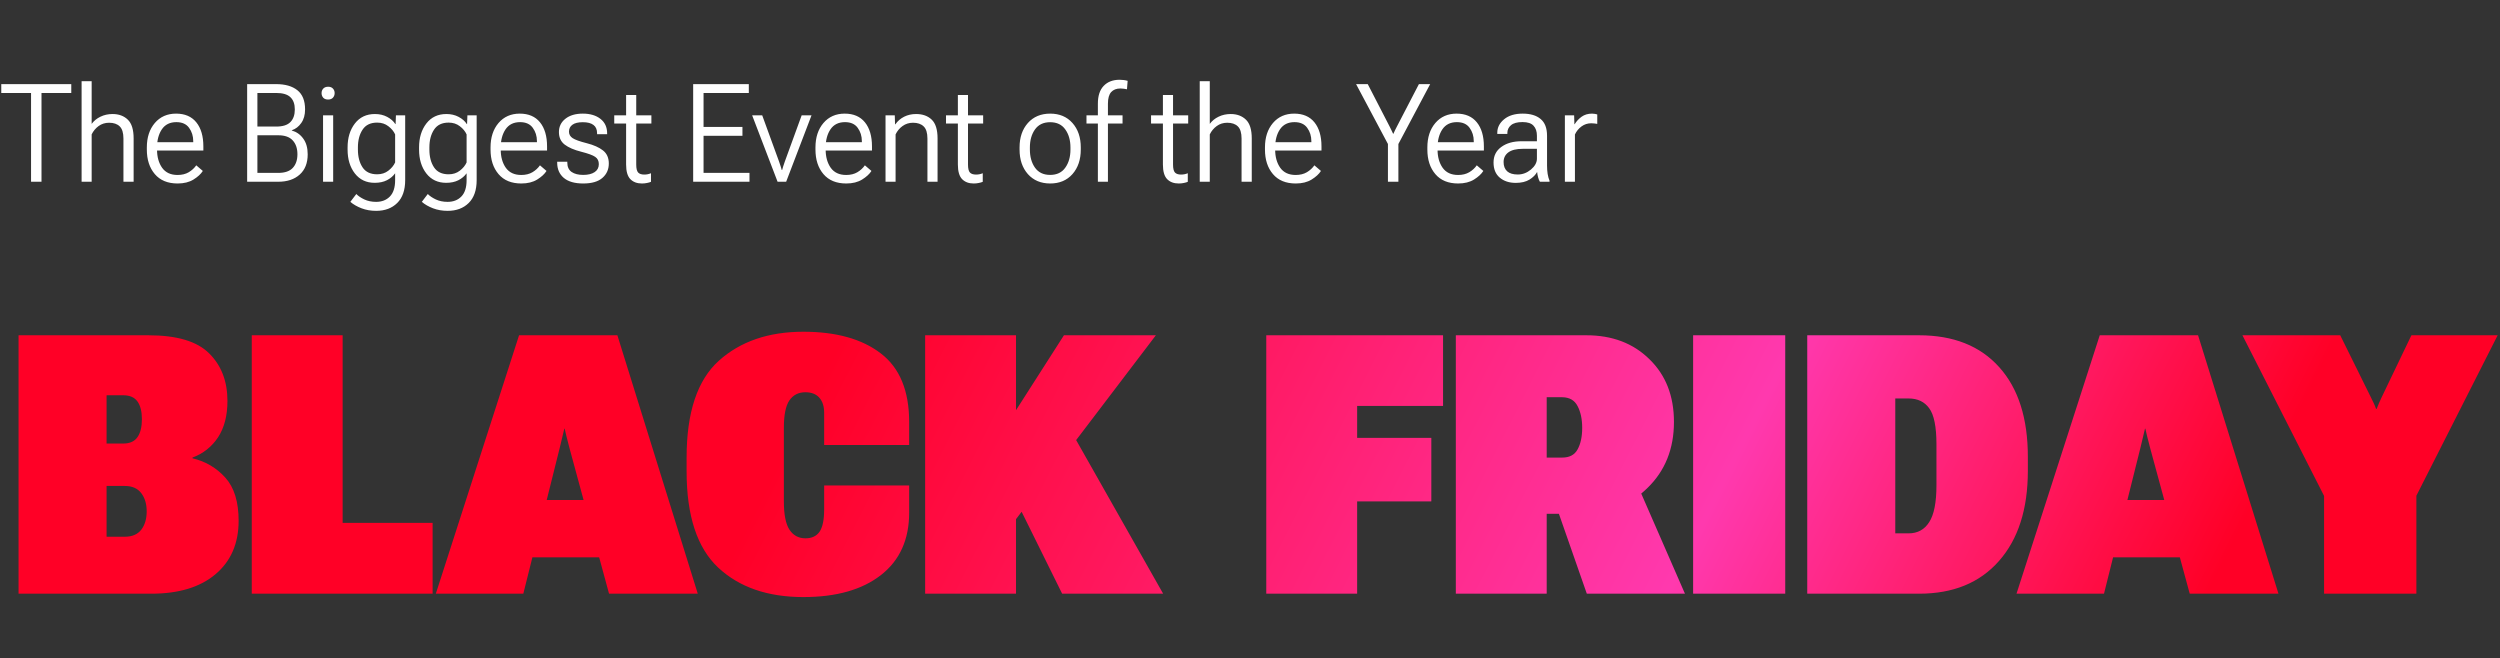
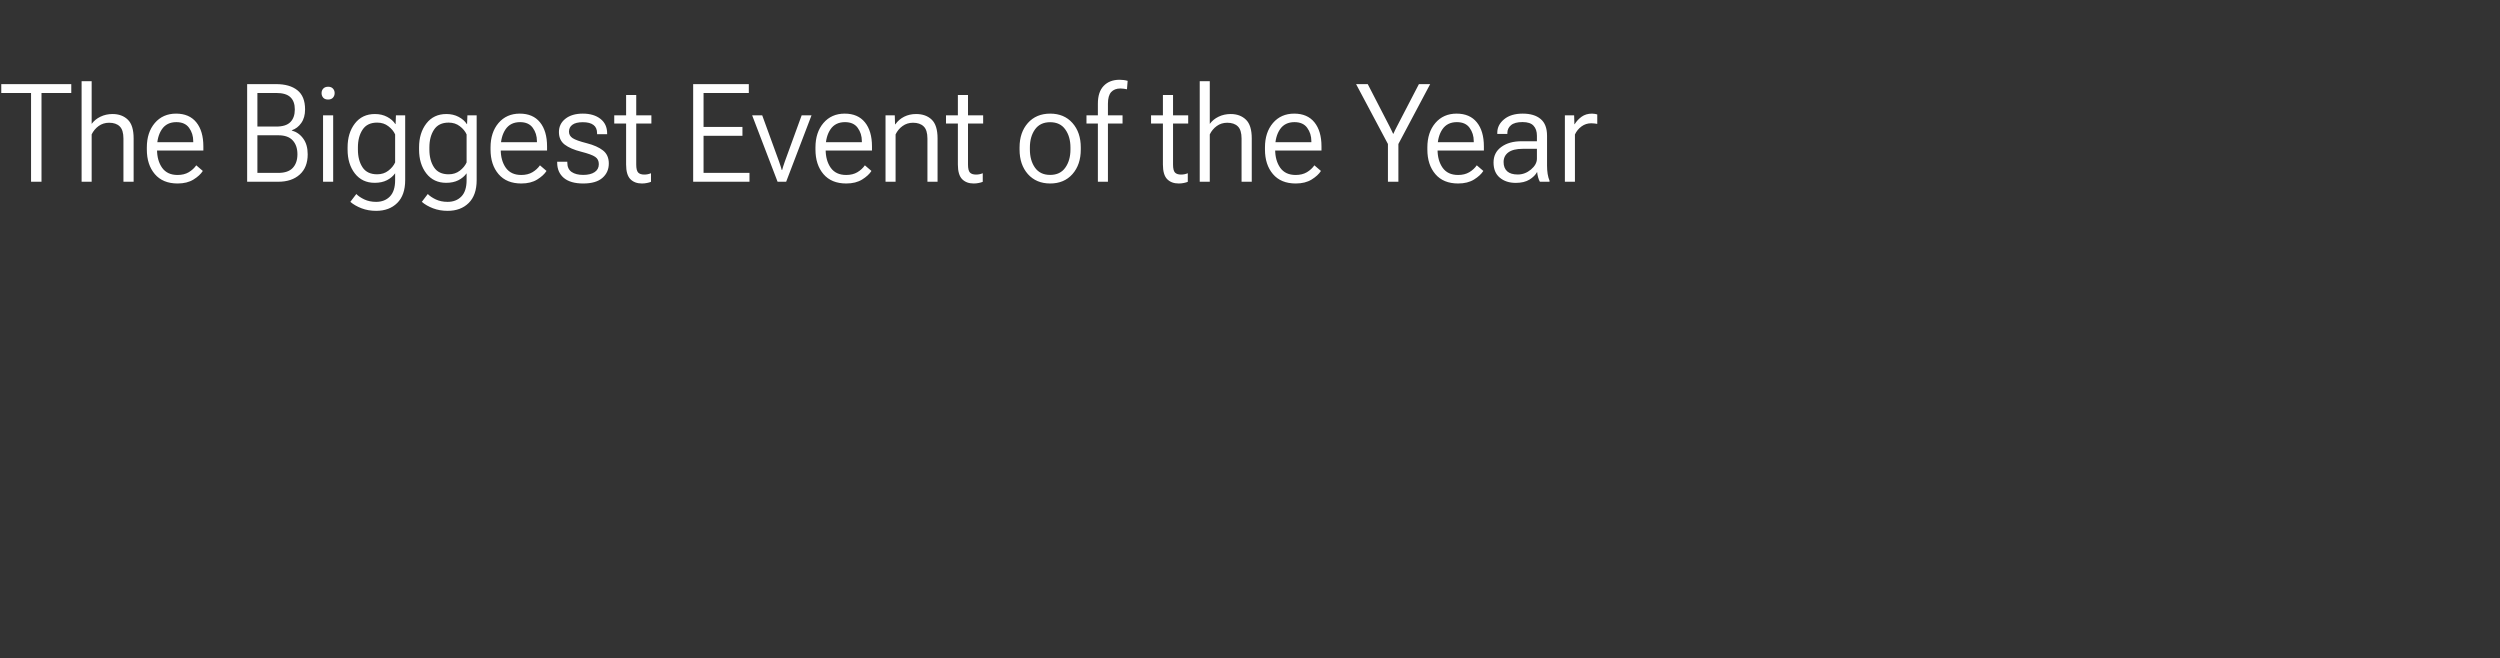
<svg xmlns="http://www.w3.org/2000/svg" width="619" height="163" viewBox="0 0 619 163" fill="none">
  <rect x="0" y="0" width="619" height="163" fill="#333333" stroke="none" />
-   <path d="M4.593 147V83.016H36.761C43.792 83.016 48.802 84.51 51.79 87.498C54.808 90.486 56.316 94.412 56.316 99.275C56.316 102.908 55.54 105.911 53.987 108.284C52.435 110.628 50.325 112.298 47.659 113.294V113.47C50.882 114.231 53.592 115.828 55.789 118.26C57.986 120.691 59.085 124.251 59.085 128.938C59.085 134.534 57.181 138.943 53.372 142.166C49.563 145.389 44.261 147 37.464 147H4.593ZM26.39 132.894H30.916C32.703 132.894 34.051 132.322 34.959 131.18C35.867 130.008 36.321 128.484 36.321 126.609C36.321 124.764 35.867 123.255 34.959 122.083C34.051 120.911 32.703 120.325 30.916 120.325H26.39V132.894ZM26.39 109.822H30.52C32.132 109.822 33.304 109.295 34.036 108.24C34.769 107.186 35.135 105.706 35.135 103.802C35.135 101.897 34.769 100.433 34.036 99.407C33.304 98.382 32.132 97.869 30.52 97.869H26.39V109.822ZM62.337 147V83.016H84.837V129.466H107.117V147H62.337ZM107.908 147L128.519 83.016H152.864L172.771 147H150.799L141.043 111.097C140.721 109.925 140.457 108.899 140.252 108.021C140.047 107.112 139.9 106.482 139.812 106.131H139.725C139.637 106.482 139.49 107.098 139.285 107.977C139.08 108.855 138.831 109.896 138.538 111.097L129.573 147H107.908ZM121.883 137.991L124.563 123.797H155.413L158.357 137.991H121.883ZM170.003 116.722V113.294C170.003 102.132 172.654 94.148 177.957 89.344C183.289 84.539 190.276 82.137 198.919 82.137C207.034 82.137 213.421 83.924 218.079 87.498C222.767 91.072 225.11 96.741 225.11 104.505V110.174H204.061V102.22C204.061 100.608 203.665 99.363 202.874 98.484C202.083 97.576 200.926 97.122 199.402 97.122C197.703 97.122 196.385 97.796 195.447 99.144C194.539 100.491 194.085 102.747 194.085 105.911V124.148C194.085 127.43 194.554 129.773 195.491 131.18C196.429 132.586 197.747 133.289 199.446 133.289C200.999 133.289 202.156 132.747 202.918 131.663C203.68 130.55 204.061 128.704 204.061 126.126V120.193H225.11V126.917C225.11 133.597 222.781 138.753 218.123 142.386C213.465 146.019 207.063 147.835 198.919 147.835C190.071 147.835 183.04 145.403 177.825 140.54C172.61 135.647 170.003 127.708 170.003 116.722ZM229.065 147V83.016H251.565V101.561L263.431 83.016H286.194L251.565 128.543V147H229.065ZM262.991 147L248.577 117.864L261.937 100.989L287.996 147H262.991ZM313.528 147V83.016H357.298V100.506H336.028V108.416H354.397V124.148H336.028V147H313.528ZM360.462 147V83.016H392.806C399.192 83.016 404.393 84.993 408.406 88.948C412.449 92.874 414.471 98.045 414.471 104.461C414.471 111.141 412.273 116.604 407.879 120.853C403.514 125.101 398.387 127.225 392.498 127.225H382.962V147H360.462ZM382.962 113.294H386.829C388.616 113.294 389.876 112.62 390.608 111.272C391.37 109.896 391.751 108.123 391.751 105.955C391.751 103.787 391.37 101.985 390.608 100.55C389.876 99.114 388.616 98.382 386.829 98.353H382.962V113.294ZM392.894 147L383.577 120.325L402.825 114.085L417.195 147H392.894ZM419.217 147V83.016H442.024V147H419.217ZM447.474 147V83.016H475.159C483.685 83.016 490.306 85.652 495.022 90.926C499.739 96.17 502.098 103.567 502.098 113.118V116.546C502.098 126.067 499.71 133.523 494.935 138.914C490.188 144.305 483.597 147 475.159 147H447.474ZM469.271 132.059H472.566C474.793 132.059 476.492 131.136 477.664 129.29C478.865 127.444 479.466 124.397 479.466 120.149V109.998C479.466 105.662 478.865 102.688 477.664 101.077C476.492 99.466 474.793 98.66 472.566 98.66H469.271V132.059ZM499.285 147L519.896 83.016H544.241L564.148 147H542.176L532.42 111.097C532.098 109.925 531.834 108.899 531.629 108.021C531.424 107.112 531.277 106.482 531.189 106.131H531.102C531.014 106.482 530.867 107.098 530.662 107.977C530.457 108.855 530.208 109.896 529.915 111.097L520.95 147H499.285ZM513.26 137.991L515.94 123.797H546.79L549.734 137.991H513.26ZM575.442 147V122.786L555.228 83.016H579.441L587.044 98.397C587.308 98.924 587.542 99.407 587.747 99.847C587.952 100.286 588.143 100.755 588.318 101.253H588.45C588.655 100.755 588.846 100.286 589.021 99.847C589.227 99.407 589.446 98.924 589.681 98.397L597.063 83.016H618.421L598.294 122.742V147H575.442Z" fill="url(#paint0_linear_15701_228)" />
  <path d="M0.315 23.02L0.315 20.828H17.648V23.02H10.276V45H7.687L7.687 23.02H0.315ZM20.204 45V20.098H22.694V30.673C23.248 29.92 23.973 29.328 24.869 28.896C25.777 28.454 26.778 28.232 27.874 28.232C29.424 28.232 30.68 28.697 31.643 29.627C32.605 30.546 33.087 32.095 33.087 34.275V45H30.564V34.309C30.564 32.892 30.254 31.885 29.634 31.287C29.025 30.689 28.151 30.391 27.011 30.391C26.037 30.391 25.174 30.662 24.421 31.204C23.679 31.746 23.104 32.438 22.694 33.279V45H20.204ZM36.357 37.031V36.5C36.357 34.021 37.016 32.007 38.333 30.457C39.661 28.908 41.415 28.133 43.596 28.133C45.776 28.133 47.447 28.852 48.609 30.291C49.772 31.73 50.352 33.717 50.352 36.251V37.264H37.835V35.205H47.846V34.956C47.846 33.694 47.503 32.593 46.816 31.652C46.141 30.712 45.09 30.241 43.662 30.241C42.079 30.241 40.884 30.833 40.076 32.018C39.279 33.202 38.881 34.696 38.881 36.5V37.031C38.881 38.846 39.301 40.352 40.143 41.547C40.995 42.731 42.268 43.323 43.961 43.323C45.046 43.323 45.97 43.096 46.733 42.643C47.508 42.178 48.128 41.608 48.593 40.933L50.22 42.327C49.733 43.091 48.964 43.799 47.912 44.452C46.861 45.105 45.549 45.432 43.977 45.432C41.532 45.432 39.65 44.657 38.333 43.107C37.016 41.558 36.357 39.533 36.357 37.031ZM61.193 45V20.828H68.382C70.618 20.828 72.366 21.332 73.628 22.339C74.901 23.346 75.537 24.929 75.537 27.087C75.537 28.448 75.222 29.572 74.591 30.457C73.971 31.342 73.191 31.94 72.25 32.25V32.316C73.423 32.648 74.37 33.318 75.089 34.325C75.819 35.321 76.185 36.616 76.185 38.21C76.185 40.368 75.526 42.039 74.209 43.224C72.892 44.408 71.121 45 68.897 45H61.193ZM63.733 42.809H68.897C70.523 42.809 71.719 42.399 72.482 41.58C73.257 40.75 73.644 39.621 73.644 38.193C73.644 36.755 73.257 35.615 72.482 34.773C71.719 33.921 70.523 33.495 68.897 33.495H63.733V42.809ZM63.733 31.337H68.382C70.009 31.337 71.182 30.966 71.901 30.225C72.632 29.483 72.997 28.443 72.997 27.104C72.997 25.764 72.632 24.752 71.901 24.065C71.182 23.368 70.009 23.02 68.382 23.02H63.733V31.337ZM79.986 45V28.564H82.493V45H79.986ZM79.621 23.053C79.621 22.61 79.759 22.239 80.036 21.94C80.324 21.631 80.728 21.476 81.248 21.476C81.768 21.476 82.167 21.631 82.443 21.94C82.72 22.239 82.858 22.61 82.858 23.053C82.858 23.506 82.715 23.888 82.427 24.198C82.15 24.497 81.752 24.646 81.231 24.646C80.711 24.646 80.313 24.497 80.036 24.198C79.759 23.888 79.621 23.506 79.621 23.053ZM86.743 49.98L88.221 48.038C88.708 48.536 89.372 48.984 90.213 49.383C91.065 49.781 92.039 49.98 93.135 49.98C94.54 49.98 95.675 49.538 96.538 48.652C97.401 47.767 97.833 46.417 97.833 44.602V42.908C97.324 43.617 96.649 44.187 95.808 44.618C94.966 45.05 93.954 45.266 92.769 45.266C90.711 45.266 89.079 44.496 87.872 42.958C86.666 41.408 86.062 39.433 86.062 37.031V36.5C86.062 34.109 86.666 32.134 87.872 30.573C89.079 29.013 90.733 28.232 92.836 28.232C93.976 28.232 94.989 28.47 95.874 28.946C96.77 29.422 97.44 30.014 97.883 30.723H97.949L98.032 28.564H100.323V44.602C100.323 47.081 99.665 48.968 98.348 50.263C97.042 51.558 95.304 52.205 93.135 52.205C91.818 52.205 90.611 51.995 89.516 51.574C88.42 51.154 87.496 50.622 86.743 49.98ZM88.619 37.031C88.619 38.802 89.001 40.269 89.765 41.431C90.528 42.582 91.735 43.157 93.384 43.157C94.468 43.157 95.393 42.858 96.156 42.261C96.931 41.663 97.49 40.982 97.833 40.219V33.279C97.49 32.516 96.931 31.84 96.156 31.254C95.393 30.656 94.468 30.357 93.384 30.357C91.735 30.357 90.528 30.944 89.765 32.117C89.001 33.279 88.619 34.74 88.619 36.5V37.031ZM104.44 49.98L105.918 48.038C106.405 48.536 107.069 48.984 107.91 49.383C108.762 49.781 109.736 49.98 110.832 49.98C112.238 49.98 113.372 49.538 114.235 48.652C115.099 47.767 115.53 46.417 115.53 44.602V42.908C115.021 43.617 114.346 44.187 113.505 44.618C112.664 45.05 111.651 45.266 110.467 45.266C108.408 45.266 106.776 44.496 105.569 42.958C104.363 41.408 103.76 39.433 103.76 37.031V36.5C103.76 34.109 104.363 32.134 105.569 30.573C106.776 29.013 108.43 28.232 110.533 28.232C111.673 28.232 112.686 28.47 113.571 28.946C114.468 29.422 115.137 30.014 115.58 30.723H115.646L115.729 28.564H118.021V44.602C118.021 47.081 117.362 48.968 116.045 50.263C114.739 51.558 113.001 52.205 110.832 52.205C109.515 52.205 108.309 51.995 107.213 51.574C106.117 51.154 105.193 50.622 104.44 49.98ZM106.316 37.031C106.316 38.802 106.698 40.269 107.462 41.431C108.226 42.582 109.432 43.157 111.081 43.157C112.166 43.157 113.09 42.858 113.854 42.261C114.628 41.663 115.187 40.982 115.53 40.219V33.279C115.187 32.516 114.628 31.84 113.854 31.254C113.09 30.656 112.166 30.357 111.081 30.357C109.432 30.357 108.226 30.944 107.462 32.117C106.698 33.279 106.316 34.74 106.316 36.5V37.031ZM121.457 37.031V36.5C121.457 34.021 122.116 32.007 123.433 30.457C124.761 28.908 126.515 28.133 128.695 28.133C130.876 28.133 132.547 28.852 133.709 30.291C134.871 31.73 135.452 33.717 135.452 36.251V37.264H122.935V35.205H132.945V34.956C132.945 33.694 132.602 32.593 131.916 31.652C131.241 30.712 130.189 30.241 128.762 30.241C127.179 30.241 125.984 30.833 125.176 32.018C124.379 33.202 123.98 34.696 123.98 36.5V37.031C123.98 38.846 124.401 40.352 125.242 41.547C126.094 42.731 127.367 43.323 129.061 43.323C130.145 43.323 131.069 43.096 131.833 42.643C132.608 42.178 133.228 41.608 133.692 40.933L135.319 42.327C134.832 43.091 134.063 43.799 133.012 44.452C131.96 45.105 130.649 45.432 129.077 45.432C126.631 45.432 124.75 44.657 123.433 43.107C122.116 41.558 121.457 39.533 121.457 37.031ZM137.959 40.053H140.466V40.269C140.466 41.309 140.82 42.078 141.528 42.576C142.237 43.063 143.194 43.307 144.4 43.307C145.607 43.307 146.553 43.074 147.239 42.609C147.925 42.145 148.269 41.492 148.269 40.65C148.269 39.842 147.97 39.239 147.372 38.841C146.785 38.431 145.623 38.005 143.886 37.562C142.137 37.12 140.781 36.533 139.818 35.803C138.867 35.072 138.391 34.037 138.391 32.698C138.391 31.348 138.922 30.252 139.984 29.411C141.058 28.559 142.497 28.133 144.301 28.133C146.105 28.133 147.56 28.564 148.667 29.428C149.774 30.291 150.327 31.492 150.327 33.03V33.23H147.837V32.997C147.837 32.067 147.538 31.381 146.94 30.939C146.354 30.485 145.474 30.258 144.301 30.258C143.15 30.258 142.292 30.468 141.728 30.889C141.163 31.298 140.881 31.868 140.881 32.599C140.881 33.274 141.185 33.81 141.794 34.209C142.403 34.607 143.559 35.023 145.264 35.454C147.001 35.897 148.346 36.495 149.298 37.247C150.261 38 150.742 39.079 150.742 40.484C150.742 41.945 150.211 43.135 149.148 44.054C148.097 44.972 146.514 45.432 144.4 45.432C142.298 45.432 140.698 44.972 139.603 44.054C138.507 43.124 137.959 41.862 137.959 40.269V40.053ZM152.087 30.59V28.564H161.284V30.59H152.087ZM155.025 40.75V29.66V29.311V23.518H157.532V40.75C157.532 41.724 157.693 42.383 158.014 42.726C158.335 43.058 158.838 43.224 159.524 43.224C159.812 43.224 160.094 43.196 160.371 43.141C160.648 43.085 160.919 43.002 161.185 42.892V45.017C160.941 45.127 160.62 45.221 160.222 45.299C159.834 45.387 159.403 45.432 158.927 45.432C157.731 45.432 156.78 45.072 156.071 44.352C155.374 43.633 155.025 42.432 155.025 40.75ZM171.627 45V20.828H185.406V23.02H174.2V31.436H183.829V33.628H174.2V42.809H185.572V45H171.627ZM186.236 28.564H188.727L192.894 40.003C193.049 40.435 193.187 40.844 193.309 41.231C193.43 41.608 193.513 41.895 193.558 42.095H193.657C193.701 41.895 193.785 41.608 193.906 41.231C194.028 40.844 194.166 40.435 194.321 40.003L198.488 28.564H200.929L194.653 45H192.528L186.236 28.564ZM201.908 37.031V36.5C201.908 34.021 202.567 32.007 203.884 30.457C205.212 28.908 206.966 28.133 209.146 28.133C211.327 28.133 212.998 28.852 214.16 30.291C215.322 31.73 215.903 33.717 215.903 36.251V37.264H203.386V35.205H213.396V34.956C213.396 33.694 213.053 32.593 212.367 31.652C211.692 30.712 210.641 30.241 209.213 30.241C207.63 30.241 206.435 30.833 205.627 32.018C204.83 33.202 204.432 34.696 204.432 36.5V37.031C204.432 38.846 204.852 40.352 205.693 41.547C206.546 42.731 207.818 43.323 209.512 43.323C210.596 43.323 211.521 43.096 212.284 42.643C213.059 42.178 213.679 41.608 214.144 40.933L215.771 42.327C215.284 43.091 214.514 43.799 213.463 44.452C212.411 45.105 211.1 45.432 209.528 45.432C207.082 45.432 205.201 44.657 203.884 43.107C202.567 41.558 201.908 39.533 201.908 37.031ZM219.257 45V28.564H221.548L221.614 30.789H221.681C222.256 29.97 222.987 29.339 223.872 28.896C224.757 28.454 225.743 28.232 226.827 28.232C228.443 28.232 229.732 28.697 230.695 29.627C231.658 30.546 232.14 32.095 232.14 34.275V45H229.633V34.325C229.633 32.908 229.323 31.901 228.703 31.304C228.083 30.695 227.203 30.391 226.063 30.391C225.09 30.391 224.226 30.662 223.474 31.204C222.732 31.735 222.157 32.427 221.747 33.279V45H219.257ZM234.231 30.59V28.564H243.429V30.59H234.231ZM237.17 40.75V29.66V29.311V23.518H239.677V40.75C239.677 41.724 239.837 42.383 240.158 42.726C240.479 43.058 240.983 43.224 241.669 43.224C241.957 43.224 242.239 43.196 242.516 43.141C242.792 43.085 243.063 43.002 243.329 42.892V45.017C243.086 45.127 242.765 45.221 242.366 45.299C241.979 45.387 241.547 45.432 241.071 45.432C239.876 45.432 238.924 45.072 238.216 44.352C237.519 43.633 237.17 42.432 237.17 40.75ZM252.443 37.031V36.5C252.443 34.021 253.13 32.007 254.502 30.457C255.885 28.908 257.728 28.133 260.03 28.133C262.332 28.133 264.17 28.908 265.542 30.457C266.914 32.007 267.601 34.021 267.601 36.5V37.031C267.601 39.522 266.914 41.547 265.542 43.107C264.17 44.657 262.332 45.432 260.03 45.432C257.728 45.432 255.885 44.657 254.502 43.107C253.13 41.547 252.443 39.522 252.443 37.031ZM255 36.517V37.031C255 38.824 255.421 40.318 256.262 41.514C257.114 42.709 258.365 43.307 260.014 43.307C261.674 43.307 262.924 42.709 263.766 41.514C264.618 40.318 265.044 38.824 265.044 37.031V36.517C265.044 34.724 264.618 33.235 263.766 32.051C262.924 30.855 261.674 30.258 260.014 30.258C258.365 30.258 257.114 30.855 256.262 32.051C255.421 33.235 255 34.724 255 36.517ZM271.834 45V25.659C271.834 23.722 272.315 22.256 273.278 21.26C274.241 20.253 275.553 19.749 277.213 19.749C277.545 19.749 277.882 19.771 278.226 19.815C278.569 19.86 278.895 19.926 279.205 20.015L279.039 22.106C278.807 22.062 278.552 22.018 278.275 21.974C277.999 21.929 277.716 21.907 277.429 21.907C276.433 21.907 275.663 22.206 275.121 22.804C274.59 23.401 274.324 24.353 274.324 25.659V29.345V29.627V45H271.834ZM269.012 30.59V28.564H272.797H273.361H277.943V30.59H269.012ZM284.999 30.59V28.564H294.196V30.59H284.999ZM287.938 40.75V29.66V29.311V23.518H290.444V40.75C290.444 41.724 290.605 42.383 290.926 42.726C291.247 43.058 291.75 43.224 292.437 43.224C292.724 43.224 293.007 43.196 293.283 43.141C293.56 43.085 293.831 43.002 294.097 42.892V45.017C293.853 45.127 293.532 45.221 293.134 45.299C292.746 45.387 292.315 45.432 291.839 45.432C290.644 45.432 289.692 45.072 288.983 44.352C288.286 43.633 287.938 42.432 287.938 40.75ZM297.052 45V20.098H299.542V30.673C300.095 29.92 300.82 29.328 301.717 28.896C302.624 28.454 303.626 28.232 304.722 28.232C306.271 28.232 307.527 28.697 308.49 29.627C309.453 30.546 309.935 32.095 309.935 34.275V45H307.411V34.309C307.411 32.892 307.101 31.885 306.481 31.287C305.873 30.689 304.998 30.391 303.858 30.391C302.884 30.391 302.021 30.662 301.269 31.204C300.527 31.746 299.951 32.438 299.542 33.279V45H297.052ZM313.205 37.031V36.5C313.205 34.021 313.864 32.007 315.181 30.457C316.509 28.908 318.263 28.133 320.443 28.133C322.624 28.133 324.295 28.852 325.457 30.291C326.619 31.73 327.2 33.717 327.2 36.251V37.264H314.683V35.205H324.693V34.956C324.693 33.694 324.35 32.593 323.664 31.652C322.989 30.712 321.938 30.241 320.51 30.241C318.927 30.241 317.732 30.833 316.924 32.018C316.127 33.202 315.729 34.696 315.729 36.5V37.031C315.729 38.846 316.149 40.352 316.99 41.547C317.842 42.731 319.115 43.323 320.809 43.323C321.893 43.323 322.817 43.096 323.581 42.643C324.356 42.178 324.976 41.608 325.44 40.933L327.067 42.327C326.58 43.091 325.811 43.799 324.76 44.452C323.708 45.105 322.397 45.432 320.825 45.432C318.379 45.432 316.498 44.657 315.181 43.107C313.864 41.558 313.205 39.533 313.205 37.031ZM343.652 45V35.653L335.767 20.828H338.655L344.067 31.32C344.233 31.652 344.383 31.957 344.516 32.233C344.66 32.51 344.798 32.803 344.931 33.113H345.014C345.135 32.803 345.268 32.51 345.412 32.233C345.556 31.957 345.711 31.652 345.877 31.32L351.322 20.828H354.111L346.242 35.653V45H343.652ZM353.414 37.031V36.5C353.414 34.021 354.073 32.007 355.39 30.457C356.718 28.908 358.472 28.133 360.652 28.133C362.833 28.133 364.504 28.852 365.666 30.291C366.828 31.73 367.409 33.717 367.409 36.251V37.264H354.892V35.205H364.902V34.956C364.902 33.694 364.559 32.593 363.873 31.652C363.198 30.712 362.146 30.241 360.719 30.241C359.136 30.241 357.941 30.833 357.133 32.018C356.336 33.202 355.938 34.696 355.938 36.5V37.031C355.938 38.846 356.358 40.352 357.199 41.547C358.051 42.731 359.324 43.323 361.018 43.323C362.102 43.323 363.026 43.096 363.79 42.643C364.565 42.178 365.185 41.608 365.649 40.933L367.276 42.327C366.789 43.091 366.02 43.799 364.969 44.452C363.917 45.105 362.606 45.432 361.034 45.432C358.588 45.432 356.707 44.657 355.39 43.107C354.073 41.558 353.414 39.533 353.414 37.031ZM369.8 40.235C369.8 38.597 370.442 37.313 371.726 36.384C373.009 35.443 374.675 34.973 376.723 34.973H380.541V33.611C380.541 32.56 380.264 31.735 379.711 31.138C379.169 30.529 378.256 30.225 376.972 30.225C375.688 30.225 374.742 30.479 374.133 30.988C373.524 31.497 373.22 32.145 373.22 32.931V33.163H370.729V32.848C370.729 31.564 371.294 30.457 372.423 29.527C373.552 28.598 375.085 28.133 377.021 28.133C378.925 28.133 380.403 28.576 381.454 29.461C382.517 30.335 383.048 31.719 383.048 33.611V41.016C383.048 41.735 383.098 42.416 383.197 43.058C383.297 43.688 383.452 44.247 383.662 44.734V45H381.271C381.105 44.723 380.962 44.364 380.84 43.921C380.718 43.478 380.635 43.03 380.591 42.576C380.215 43.285 379.584 43.915 378.698 44.469C377.813 45.011 376.678 45.282 375.295 45.282C373.69 45.282 372.373 44.851 371.344 43.987C370.314 43.124 369.8 41.873 369.8 40.235ZM372.29 40.119C372.29 41.104 372.583 41.868 373.17 42.41C373.757 42.941 374.631 43.207 375.793 43.207C376.988 43.207 378.078 42.797 379.063 41.978C380.049 41.148 380.541 40.246 380.541 39.273V36.849H377.038C375.455 36.849 374.266 37.142 373.469 37.728C372.683 38.315 372.29 39.112 372.29 40.119ZM387.464 45V28.564H389.755L389.821 30.756H389.888C390.33 30.025 390.906 29.406 391.614 28.896C392.334 28.387 393.191 28.133 394.188 28.133C394.409 28.133 394.652 28.155 394.918 28.199C395.184 28.244 395.372 28.288 395.482 28.332V30.673C395.272 30.629 395.045 30.595 394.802 30.573C394.558 30.54 394.287 30.523 393.988 30.523C393.092 30.523 392.289 30.784 391.581 31.304C390.873 31.824 390.33 32.488 389.954 33.296V45H387.464Z" fill="white" />
  <defs>
    <linearGradient id="paint0_linear_15701_228" x1="-2.61" y1="72.005" x2="525.31" y2="338.705" gradientUnits="userSpaceOnUse">
      <stop offset="0.327" stop-color="#FF0026" />
      <stop offset="0.684" stop-color="#FF39AE" />
      <stop offset="0.886" stop-color="#FF0026" />
    </linearGradient>
  </defs>
</svg>